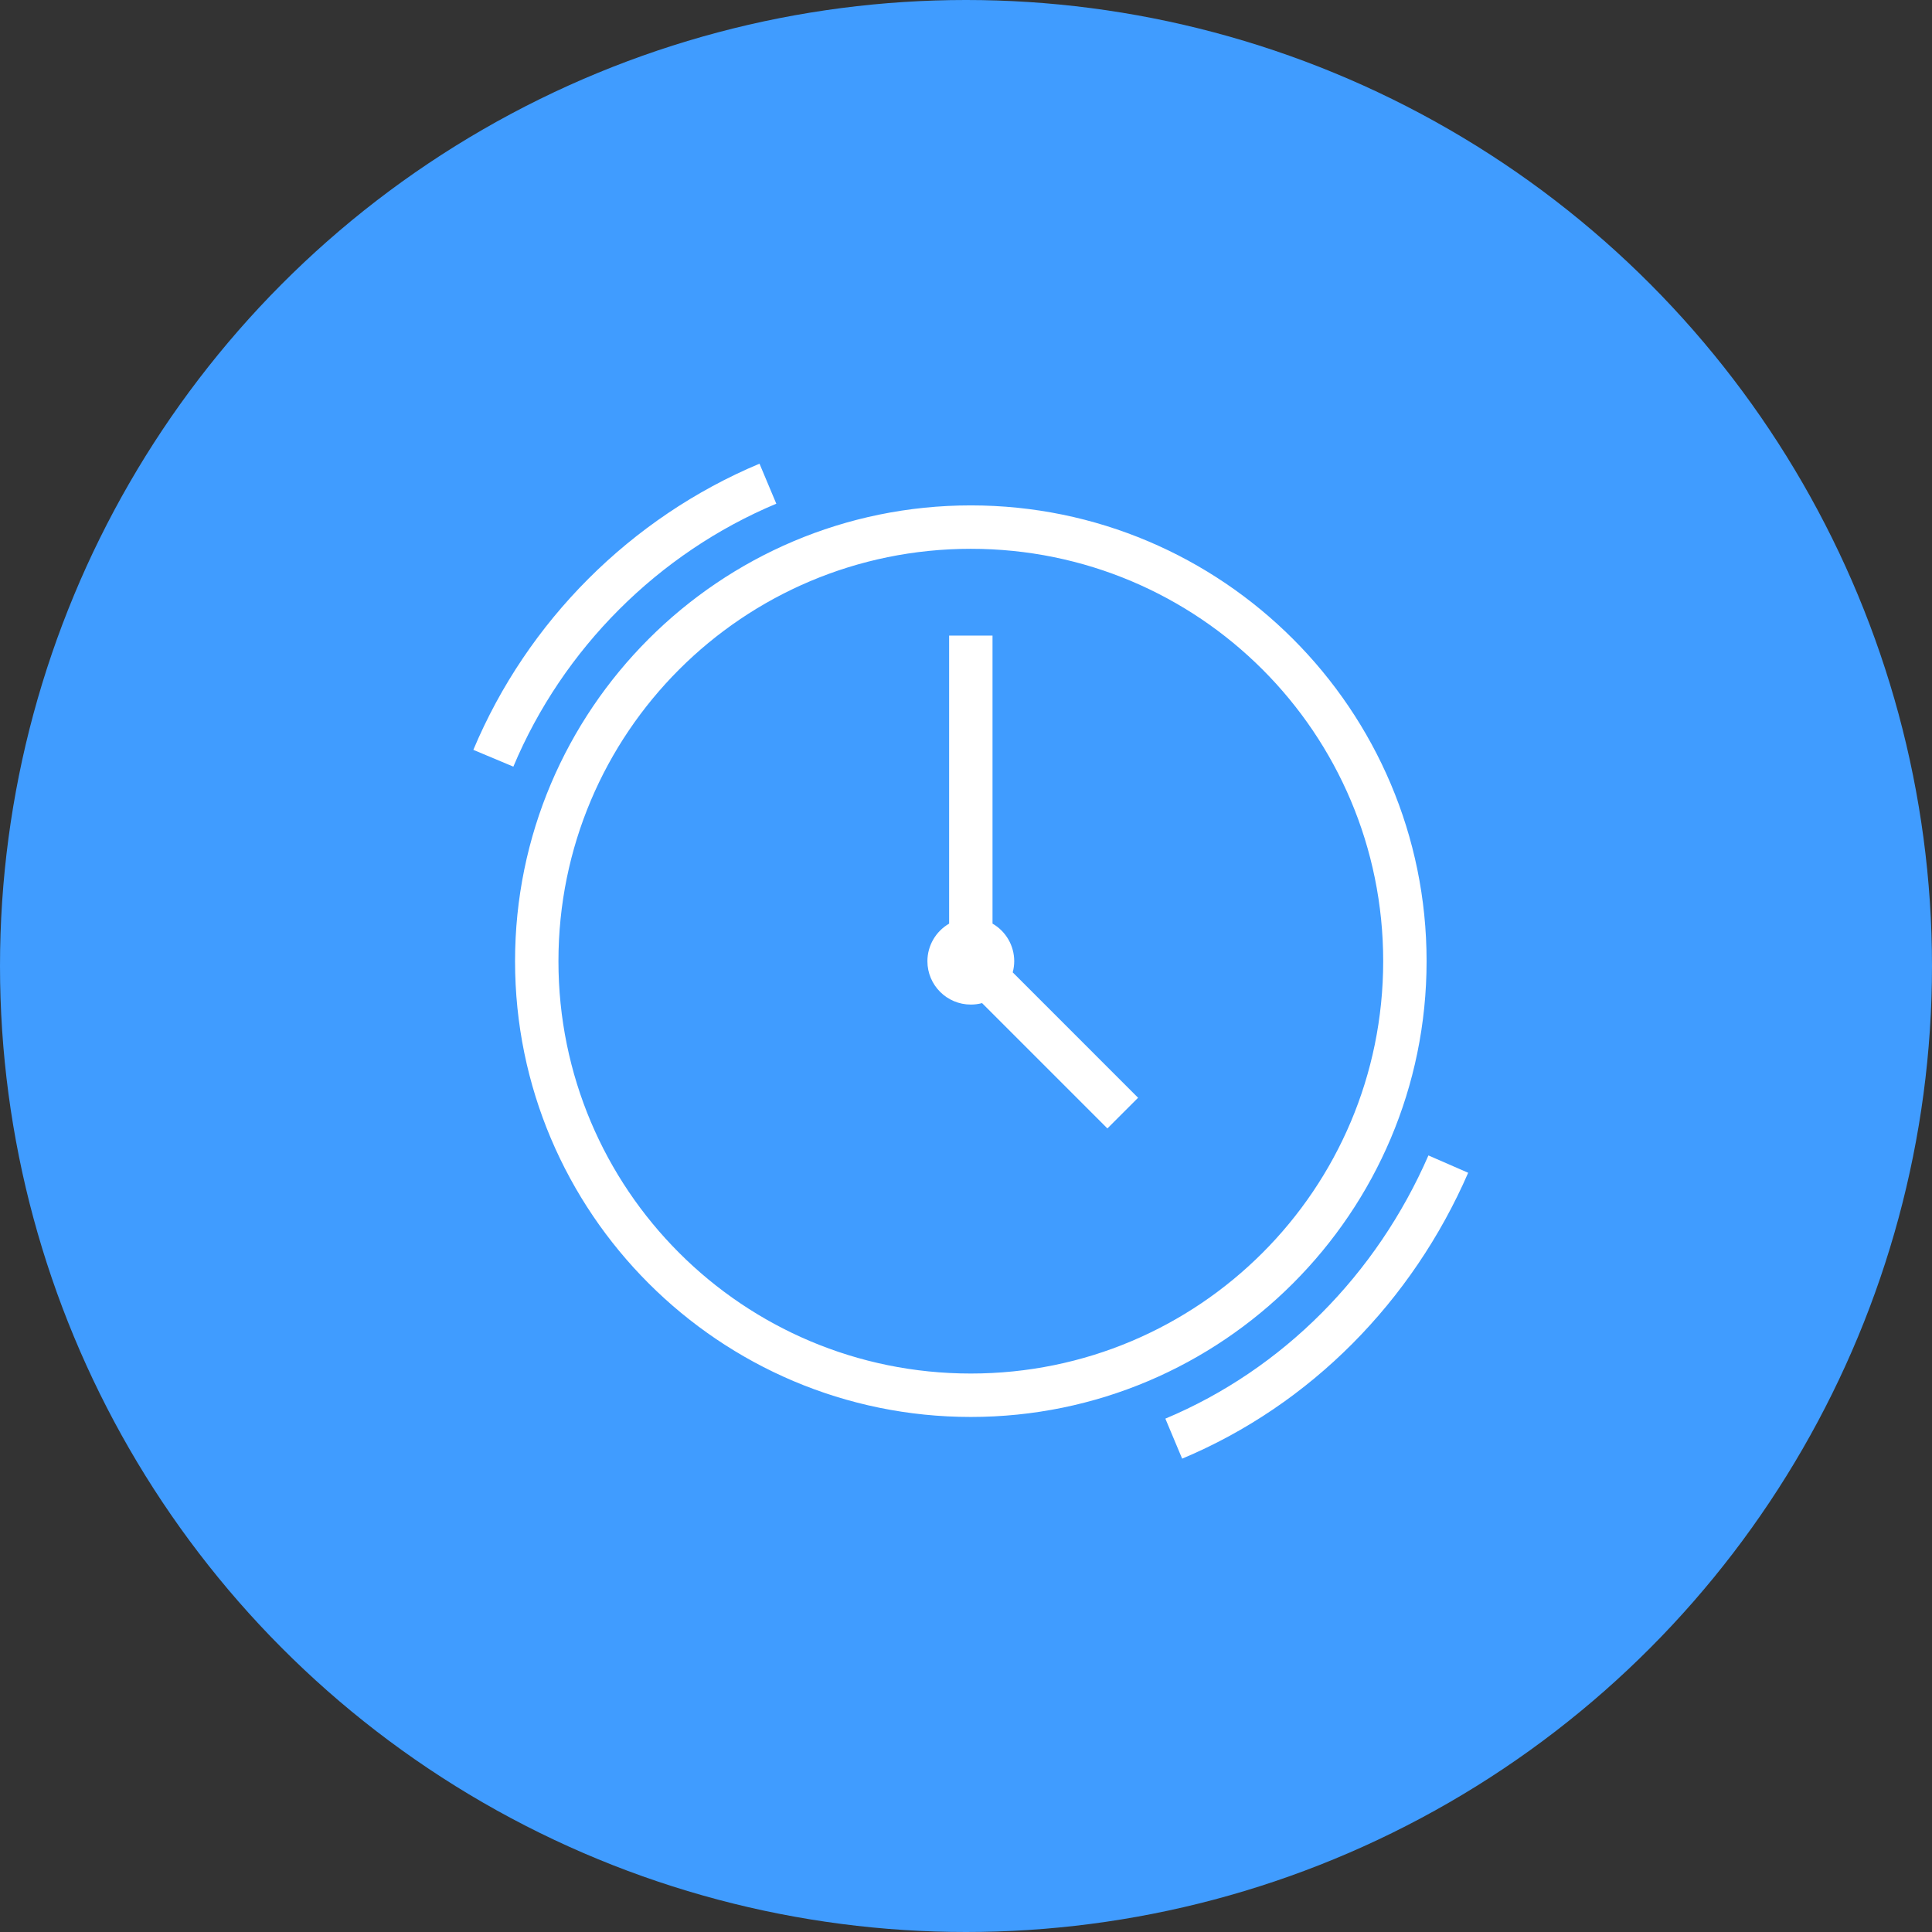
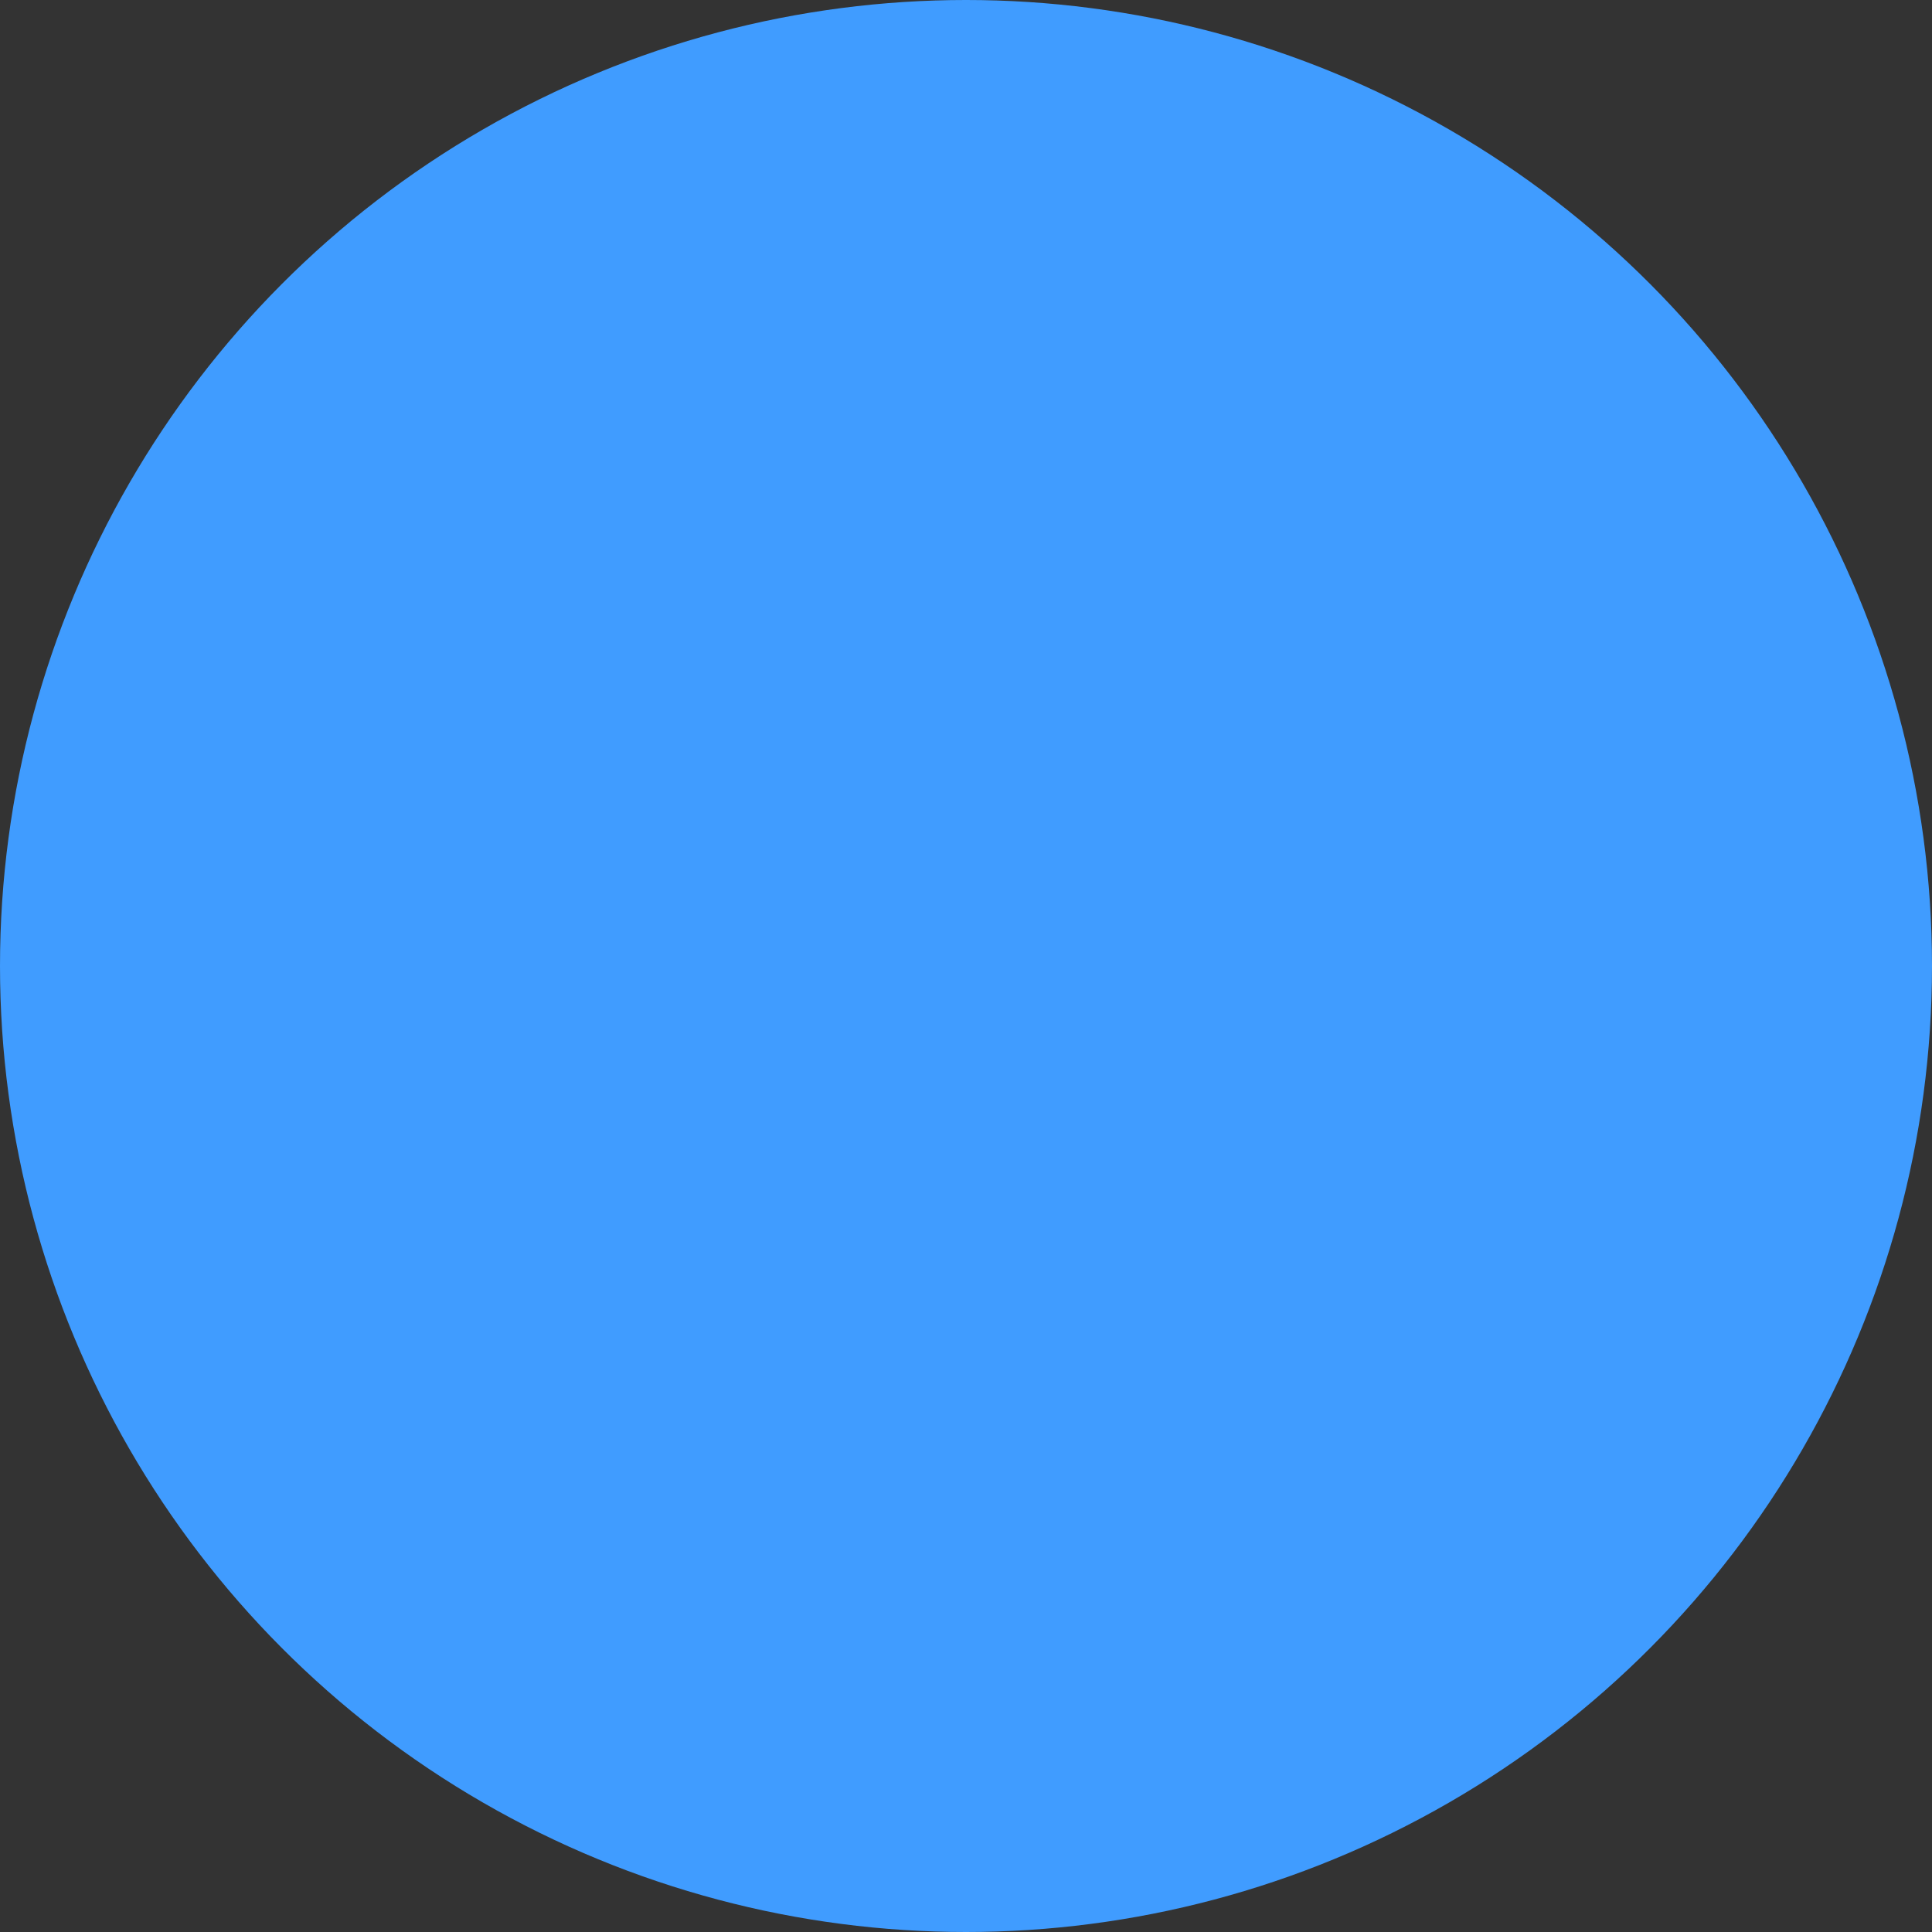
<svg xmlns="http://www.w3.org/2000/svg" width="80" height="80" viewBox="0 0 80 80" fill="none">
  <rect x="0" y="0" width="80" height="80" fill="#333333" stroke="none" />
  <circle cx="40" cy="40" r="40" fill="#409CFF" />
-   <path d="M31.449 19.2C26.122 21.434 21.834 25.723 19.6 31.05L21.257 31.745C23.306 26.858 27.257 22.906 32.145 20.857L31.449 19.2ZM40.2 20.927C29.787 20.927 21.327 29.388 21.327 39.8C21.327 50.212 29.787 58.673 40.2 58.673C50.612 58.673 59.072 50.212 59.072 39.8C59.072 29.388 50.612 20.927 40.2 20.927ZM40.2 22.725C49.641 22.725 57.275 30.359 57.275 39.8C57.275 49.241 49.641 56.875 40.2 56.875C30.759 56.875 23.124 49.241 23.124 39.8C23.124 30.359 30.759 22.725 40.2 22.725ZM39.301 26.319V38.246C38.746 38.567 38.403 39.159 38.402 39.8C38.402 40.793 39.207 41.597 40.2 41.597C40.357 41.597 40.513 41.577 40.665 41.536L45.855 46.726L47.126 45.456L41.934 40.263C41.975 40.112 41.996 39.956 41.997 39.8C41.996 39.158 41.654 38.566 41.098 38.245V26.319H39.301ZM59.148 47.844C57.012 52.749 53.139 56.695 48.255 58.743L48.95 60.4C54.28 58.165 58.482 53.873 60.794 48.562L59.148 47.844Z" fill="white" />
</svg>